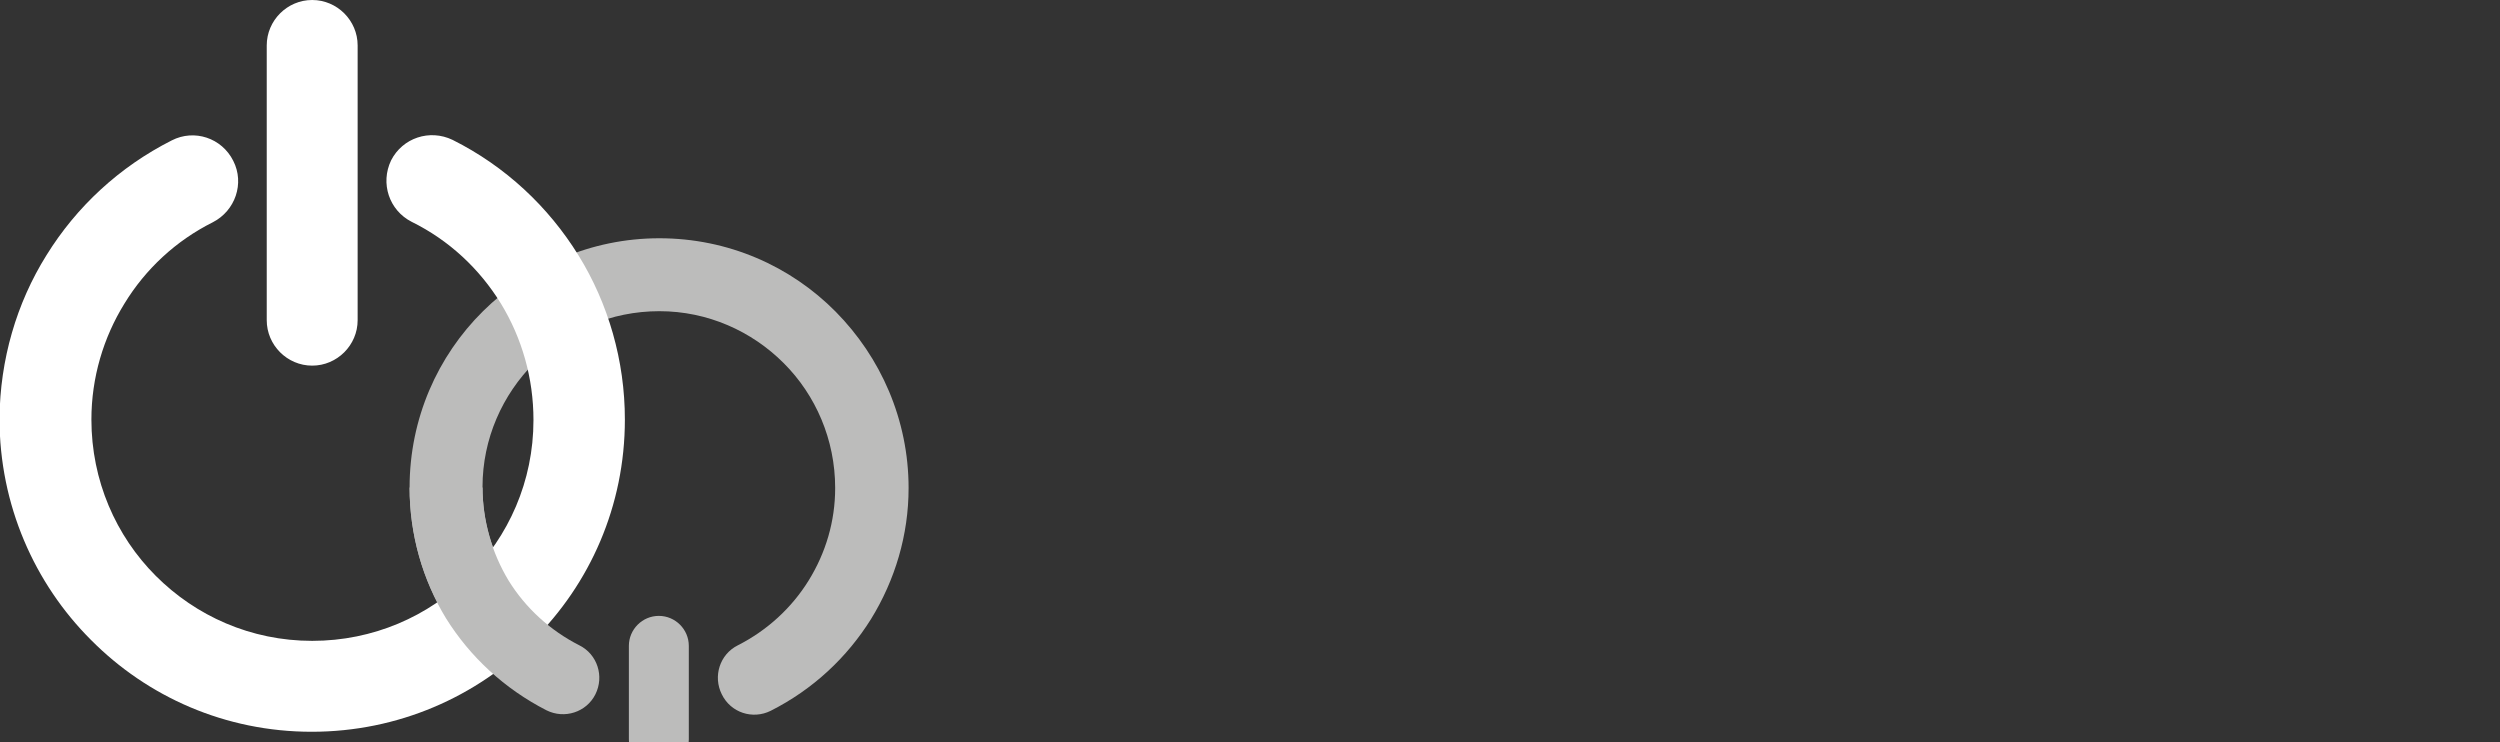
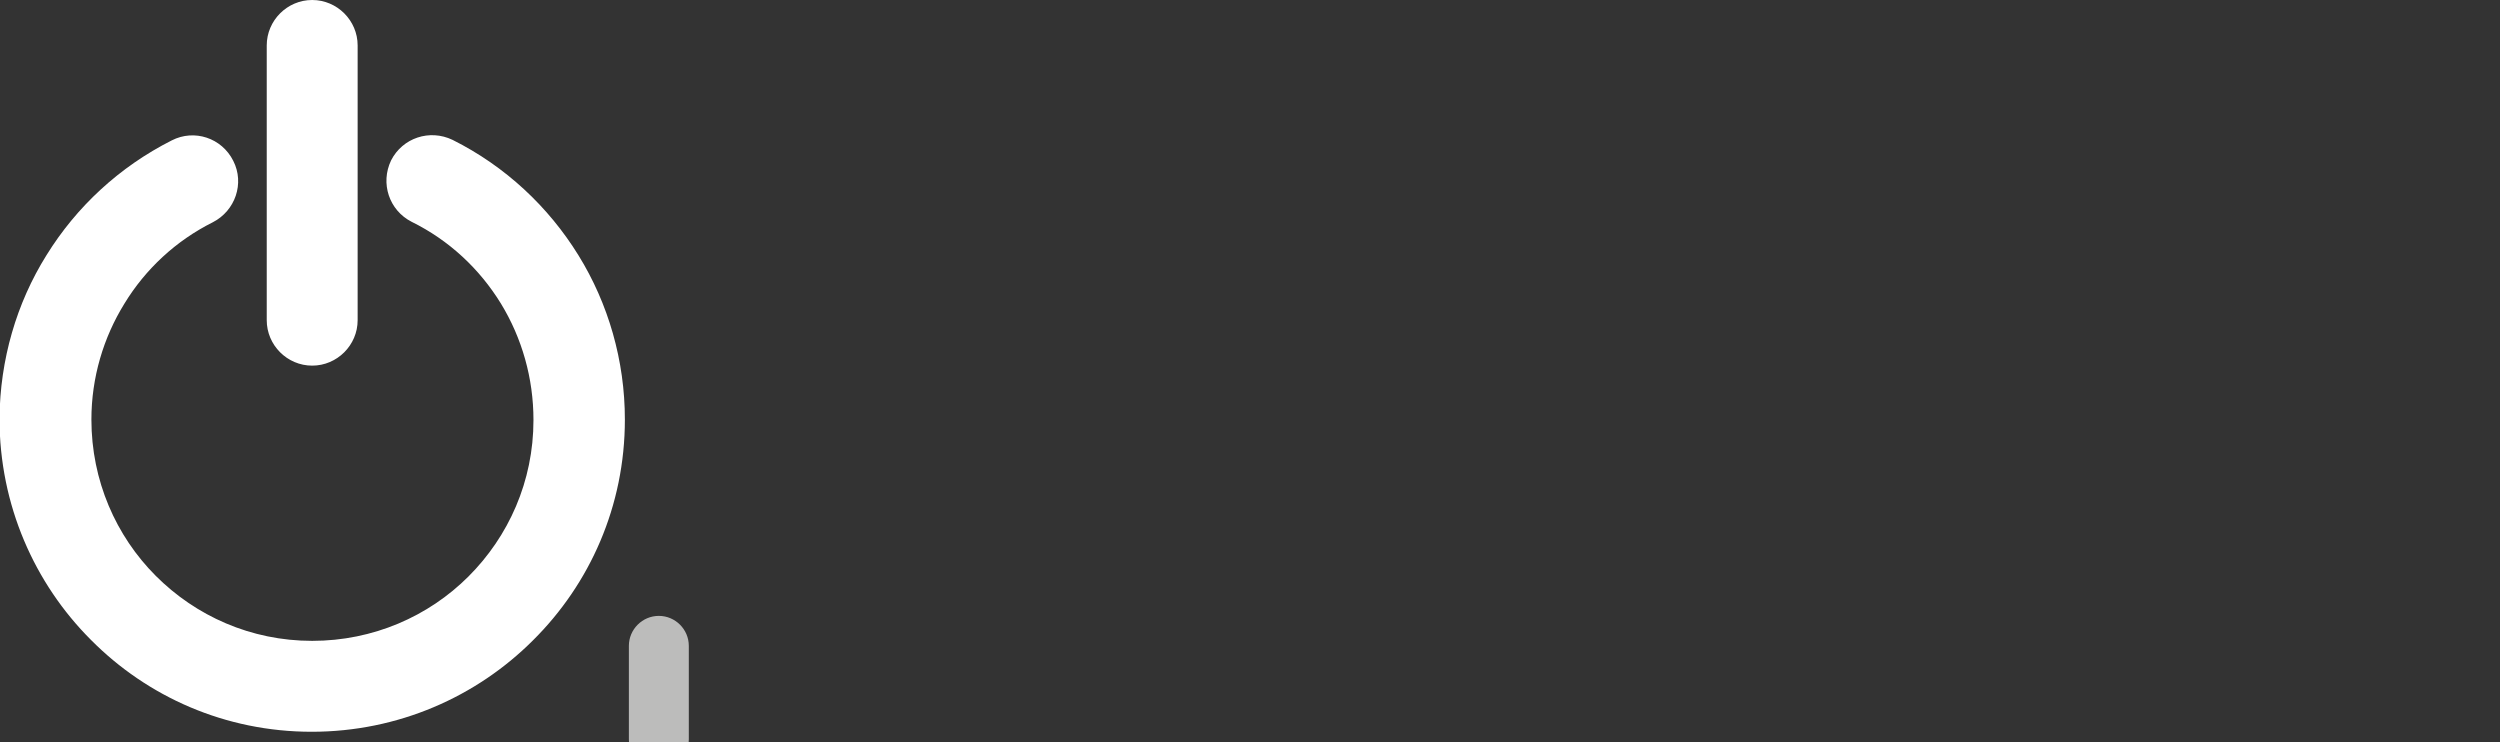
<svg xmlns="http://www.w3.org/2000/svg" version="1.1" id="LOGO" x="0px" y="0px" viewBox="0 0 500.5 148.6" style="enable-background:new 0 0 500.5 148.6;" xml:space="preserve">
  <rect x="0" y="0" width="500.5" height="148.6" fill="#333333" stroke="none" />
  <style type="text/css">
	.st0{fill:#BCBCBB;}
	.st1{fill:#FFFFFF;}
</style>
  <g>
-     <path class="st0" d="M89.4,123.8C84.6,116.1,82,107,82,97.6c0-13.8,5.6-26.3,14.7-35.3c9.1-9,21.6-14.6,35.3-14.6   c13.8,0,26.3,5.6,35.3,14.7c9,9.1,14.6,21.6,14.6,35.3c0,9.4-2.7,18.4-7.5,26.2c-4.8,7.7-11.6,14.1-20.1,18.4   c-3.6,1.8-8,0.4-9.8-3.3c-1.8-3.6-0.4-8,3.2-9.8c5.9-3,10.8-7.5,14.2-13c3.4-5.5,5.3-11.8,5.3-18.5c0-9.7-3.9-18.6-10.3-25   c-6.4-6.4-15.2-10.4-24.9-10.4c-9.7,0-18.6,3.9-25,10.3c-6.4,6.4-10.4,15.2-10.4,24.9c0,6.7,1.9,13.1,5.2,18.6L89.4,123.8z" />
    <path class="st1" d="M82.4,44.4c-4.5-2.3-6.3-7.7-4.1-12.3c2.3-4.5,7.7-6.3,12.3-4.1c10.6,5.3,19.2,13.4,25.2,23.1   c6,9.7,9.3,21.1,9.3,32.9c0,17.3-7,32.9-18.4,44.2c-11.3,11.3-27,18.3-44.3,18.3c-17.3,0-32.9-7-44.2-18.4   c-11.3-11.3-18.3-27-18.3-44.3C0,72,3.3,60.7,9.3,51.1c6-9.7,14.6-17.7,25.1-23c4.5-2.3,10-0.5,12.3,4.1c2.3,4.5,0.4,10-4.1,12.3   c-7.4,3.7-13.5,9.4-17.7,16.3c-4.2,6.8-6.6,14.8-6.6,23.2c0,12.2,4.9,23.3,12.9,31.3c8,8,19,13,31.3,13c12.2,0,23.3-4.9,31.3-12.9   c8-8,13-19,13-31.3c0-8.4-2.3-16.4-6.5-23.3C96,53.8,89.9,48.1,82.4,44.4 M71.6,64.1c0,5-4.1,9.1-9.1,9.1c-5,0-9.1-4.1-9.1-9.1v-55   c0-5,4.1-9.1,9.1-9.1c5,0,9.1,4.1,9.1,9.1L71.6,64.1z" />
-     <path class="st0" d="M116,129.2c3.6,1.8,5,6.2,3.2,9.8c-1.8,3.6-6.2,5-9.8,3.2c-8.4-4.3-15.3-10.7-20.1-18.4   C84.6,116.1,82,107,82,97.6l14.6,0c0,6.7,1.9,13.1,5.2,18.6C105.2,121.7,110.1,126.2,116,129.2" />
    <path class="st0" d="M125.9,129.3c0-3.3,2.7-6,6-6c3.3,0,6,2.7,6,6l0,18.7c0,3.3-2.7,6-6,6c-3.3,0-6-2.7-6-6L125.9,129.3z" />
  </g>
</svg>